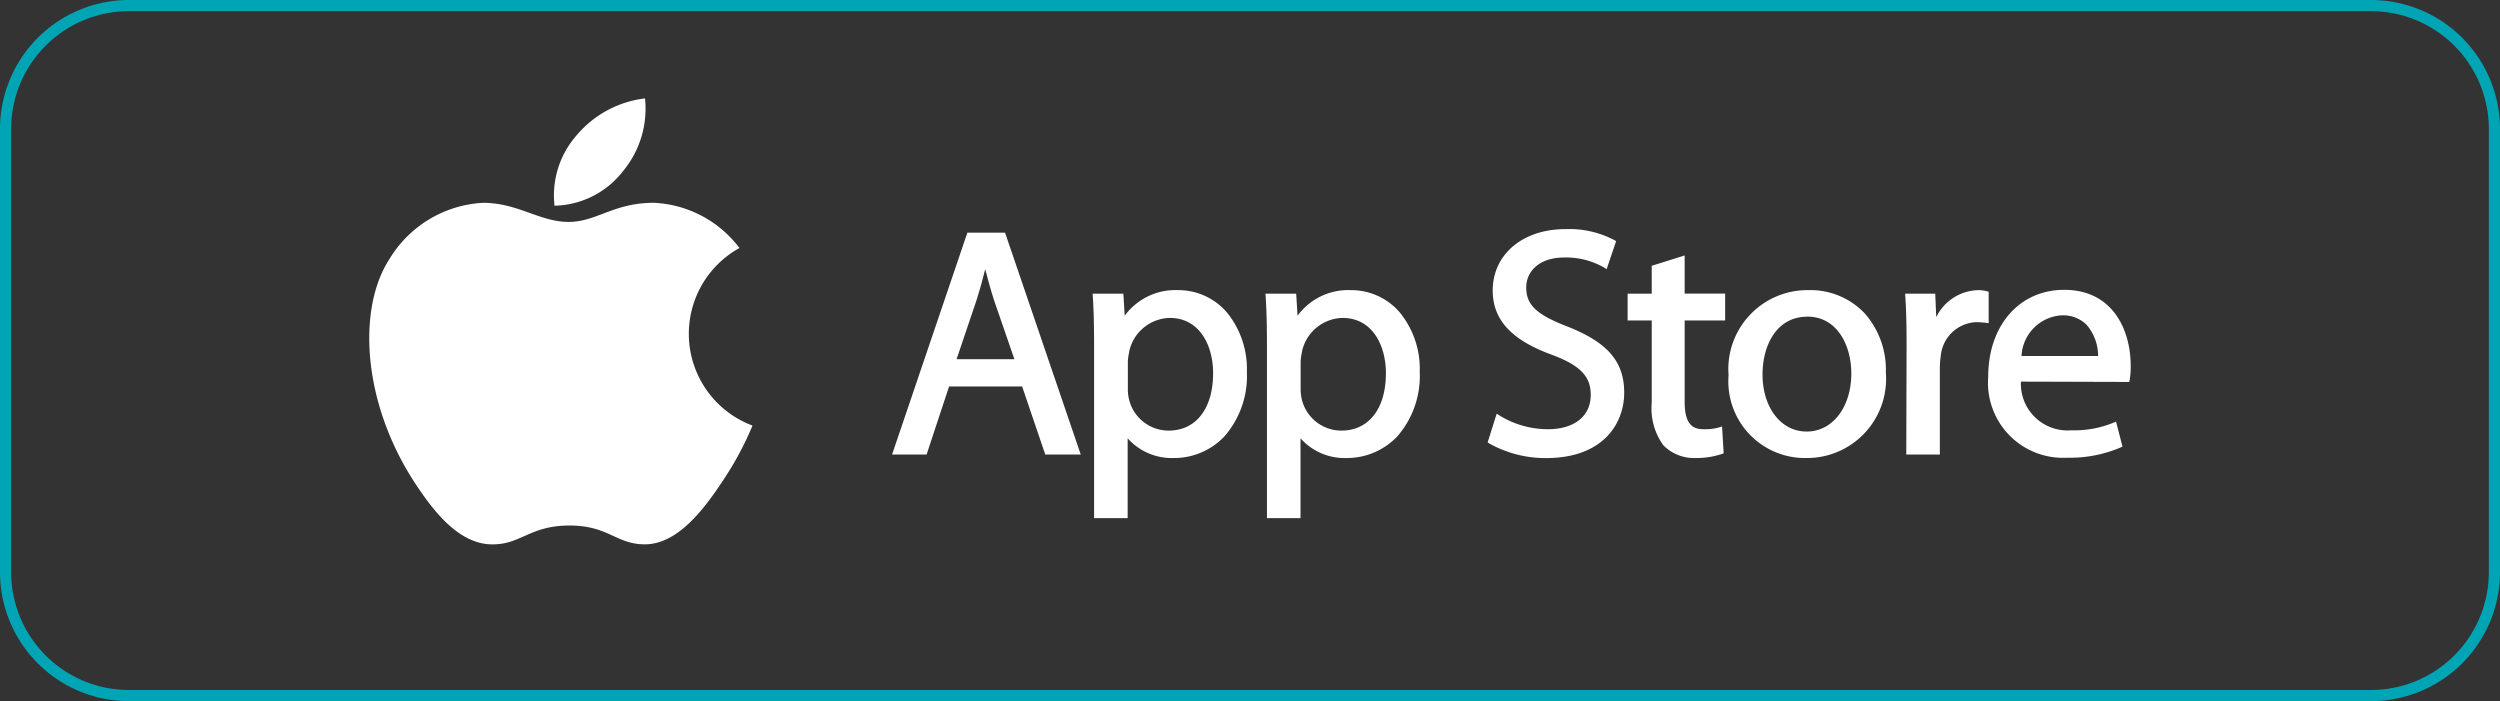
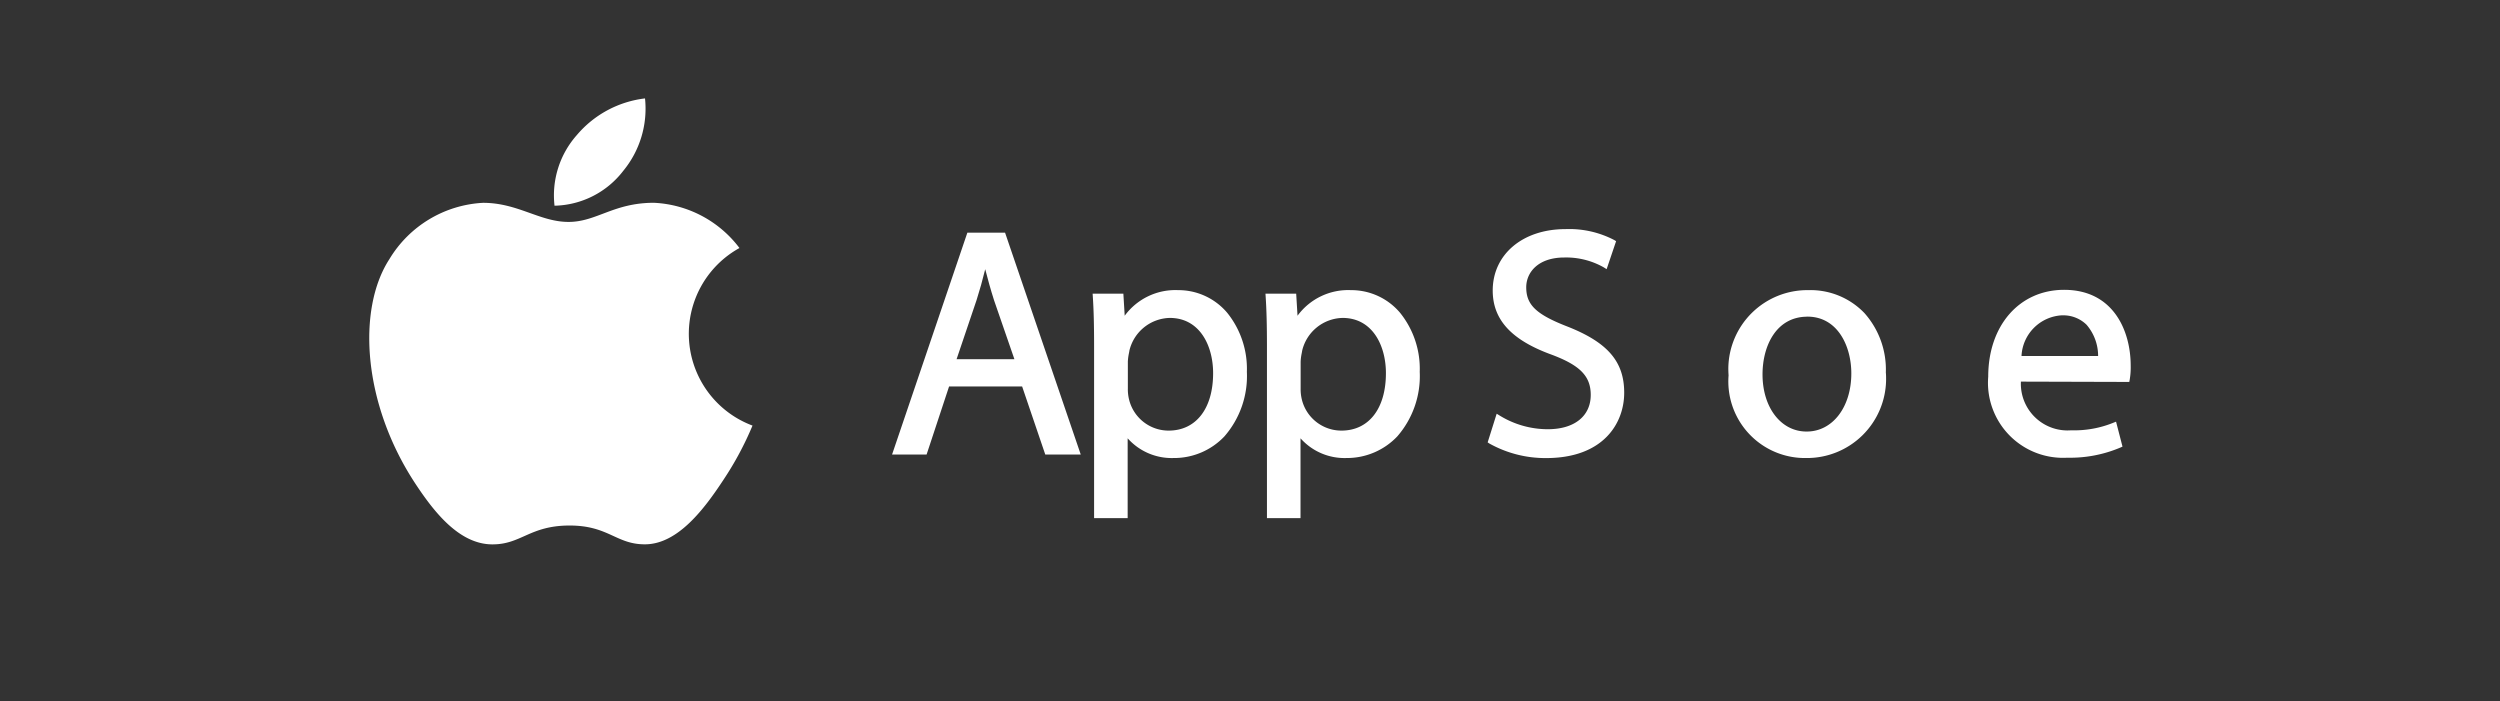
<svg xmlns="http://www.w3.org/2000/svg" width="140.331" height="39.357" viewBox="0 0 140.331 39.357">
  <rect x="0" y="0" width="140.331" height="39.357" fill="#333333" stroke="none" />
  <g transform="translate(20.728 5.524)">
    <path d="M2312.887,717.87a17.946,17.946,0,0,1-1.626,3.036c-1.057,1.608-2.545,3.611-4.39,3.628-1.639.015-2.06-1.067-4.285-1.055s-2.688,1.074-4.328,1.058c-1.844-.018-3.255-1.826-4.312-3.433-2.953-4.5-3.262-9.773-1.441-12.578a6.536,6.536,0,0,1,5.257-3.161c1.955,0,3.184,1.072,4.8,1.072,1.568,0,2.524-1.074,4.784-1.074a6.379,6.379,0,0,1,4.809,2.539,5.5,5.5,0,0,0,.731,9.967Z" transform="translate(-2291.375 -699.504)" fill="#fff" />
    <g transform="translate(10.366)">
      <path d="M2311.832,700.064a5.489,5.489,0,0,0,1.219-4.064,5.928,5.928,0,0,0-3.827,2.058,5.1,5.1,0,0,0-1.252,3.965A5,5,0,0,0,2311.832,700.064Z" transform="translate(-2307.939 -696)" fill="#fff" />
    </g>
    <g transform="translate(29.345 7.333)">
      <path d="M2342.492,708.039l-4.228,12.457h1.938l1.263-3.823h4.1l1.3,3.823h1.991l-4.248-12.454Zm1,2.047c.143.556.3,1.133.5,1.757l1.14,3.3h-3.246l1.124-3.324c.172-.537.335-1.12.485-1.734Z" transform="translate(-2338.264 -707.837)" fill="#fff" />
      <path d="M2361.057,713.194a3.526,3.526,0,0,0-3,1.437l-.075-1.239h-1.725l.01.158c.051.772.072,1.621.072,2.841v9.6h1.884v-4.48a3.311,3.311,0,0,0,2.576,1.107,3.887,3.887,0,0,0,2.855-1.214,5.151,5.151,0,0,0,1.261-3.625,5.014,5.014,0,0,0-1.1-3.309A3.584,3.584,0,0,0,2361.057,713.194Zm-.468,1.56c1.679,0,2.431,1.556,2.431,3.1,0,1.988-.959,3.225-2.5,3.225a2.285,2.285,0,0,1-2.219-1.749,2.4,2.4,0,0,1-.067-.61v-1.515a2.973,2.973,0,0,1,.06-.465c.01-.052.021-.1.027-.153A2.387,2.387,0,0,1,2360.589,714.754Z" transform="translate(-2344.998 -709.765)" fill="#fff" />
      <path d="M2376.554,713.194a3.528,3.528,0,0,0-3,1.437l-.075-1.239h-1.724l.01.158c.051.772.073,1.621.073,2.841v9.6h1.884v-4.48a3.307,3.307,0,0,0,2.575,1.107,3.893,3.893,0,0,0,2.857-1.214,5.154,5.154,0,0,0,1.26-3.625,5.01,5.01,0,0,0-1.1-3.309A3.582,3.582,0,0,0,2376.554,713.194Zm-.469,1.56c1.68,0,2.431,1.557,2.431,3.1,0,1.988-.959,3.225-2.5,3.225a2.286,2.286,0,0,1-2.22-1.749,2.445,2.445,0,0,1-.067-.61v-1.515a2.967,2.967,0,0,1,.06-.467c.01-.051.019-.1.027-.151a2.387,2.387,0,0,1,2.274-1.833Z" transform="translate(-2350.794 -709.765)" fill="#fff" />
      <path d="M2396.173,713.194c-1.759-.682-2.323-1.217-2.323-2.207,0-.833.662-1.673,2.141-1.673a4.28,4.28,0,0,1,2.213.555l.159.1.532-1.572-.1-.061a5.458,5.458,0,0,0-2.744-.615c-2.4,0-4.082,1.418-4.082,3.448,0,1.637,1.052,2.782,3.308,3.6,1.6.6,2.194,1.21,2.194,2.259,0,1.188-.918,1.925-2.4,1.925a5.154,5.154,0,0,1-2.717-.77l-.163-.1-.506,1.608.093.063a6.447,6.447,0,0,0,3.184.819c3.239,0,4.387-1.974,4.387-3.666C2399.351,715.161,2398.427,714.085,2396.173,713.194Z" transform="translate(-2358.252 -707.717)" fill="#fff" />
-       <path d="M2407.439,710.084l-1.848.58v1.565h-1.354v1.506h1.354v4.614a3.526,3.526,0,0,0,.651,2.391,2.419,2.419,0,0,0,1.824.715,4.447,4.447,0,0,0,1.456-.225l.106-.037-.09-1.51-.181.056a2.835,2.835,0,0,1-.876.1c-.729,0-1.042-.463-1.042-1.546v-4.559h2.273v-1.506h-2.273Z" transform="translate(-2362.948 -708.603)" fill="#fff" />
      <path d="M2417.76,713.195a4.438,4.438,0,0,0-4.491,4.384q0,.2.014.4a4.3,4.3,0,0,0,3.948,4.627c.127.01.256.014.385.013h.017a4.443,4.443,0,0,0,4.492-4.393c0-.136,0-.272-.014-.407a4.765,4.765,0,0,0-1.2-3.334A4.194,4.194,0,0,0,2417.76,713.195Zm-.055,1.487c1.7,0,2.468,1.654,2.468,3.189,0,1.889-1.053,3.261-2.5,3.261h-.018c-1.429,0-2.466-1.348-2.466-3.206,0-1.614.777-3.241,2.518-3.241Z" transform="translate(-2366.327 -709.766)" fill="#fff" />
-       <path d="M2433.816,713.285l-.113-.029a1.824,1.824,0,0,0-.469-.059,2.688,2.688,0,0,0-2.362,1.518l-.055-1.319h-1.691l.011.158c.05.746.071,1.583.071,2.713l-.017,6.157h1.884v-4.8a4.838,4.838,0,0,1,.052-.73,2.082,2.082,0,0,1,1.982-1.9,4.867,4.867,0,0,1,.506.032l.2.021Z" transform="translate(-2372.26 -709.767)" fill="#fff" />
      <path d="M2440.834,713.169c-2.508,0-4.261,2-4.261,4.873a4.212,4.212,0,0,0,4.441,4.55,7.221,7.221,0,0,0,2.983-.572l.113-.051-.362-1.4-.157.063a5.837,5.837,0,0,1-2.361.422,2.621,2.621,0,0,1-2.818-2.408,2.719,2.719,0,0,1-.005-.325l6.083.018.024-.12a4.135,4.135,0,0,0,.056-.786C2444.572,715.464,2443.594,713.169,2440.834,713.169Zm-.125,1.433a1.86,1.86,0,0,1,1.383.527,2.68,2.68,0,0,1,.649,1.754h-4.3A2.4,2.4,0,0,1,2440.709,714.6Z" transform="translate(-2375.042 -709.757)" fill="#fff" />
    </g>
  </g>
-   <path d="M2391.351,726.531H2265.49a7.244,7.244,0,0,1-7.235-7.237V694.41a7.244,7.244,0,0,1,7.235-7.236h125.86a7.244,7.244,0,0,1,7.235,7.236v24.884A7.244,7.244,0,0,1,2391.351,726.531ZM2265.49,687.8a6.618,6.618,0,0,0-6.61,6.61v24.884a6.618,6.618,0,0,0,6.61,6.611h125.86a6.618,6.618,0,0,0,6.609-6.611V694.41a6.618,6.618,0,0,0-6.609-6.61Z" transform="translate(-2258.255 -687.174)" fill="#00a5b5" />
</svg>